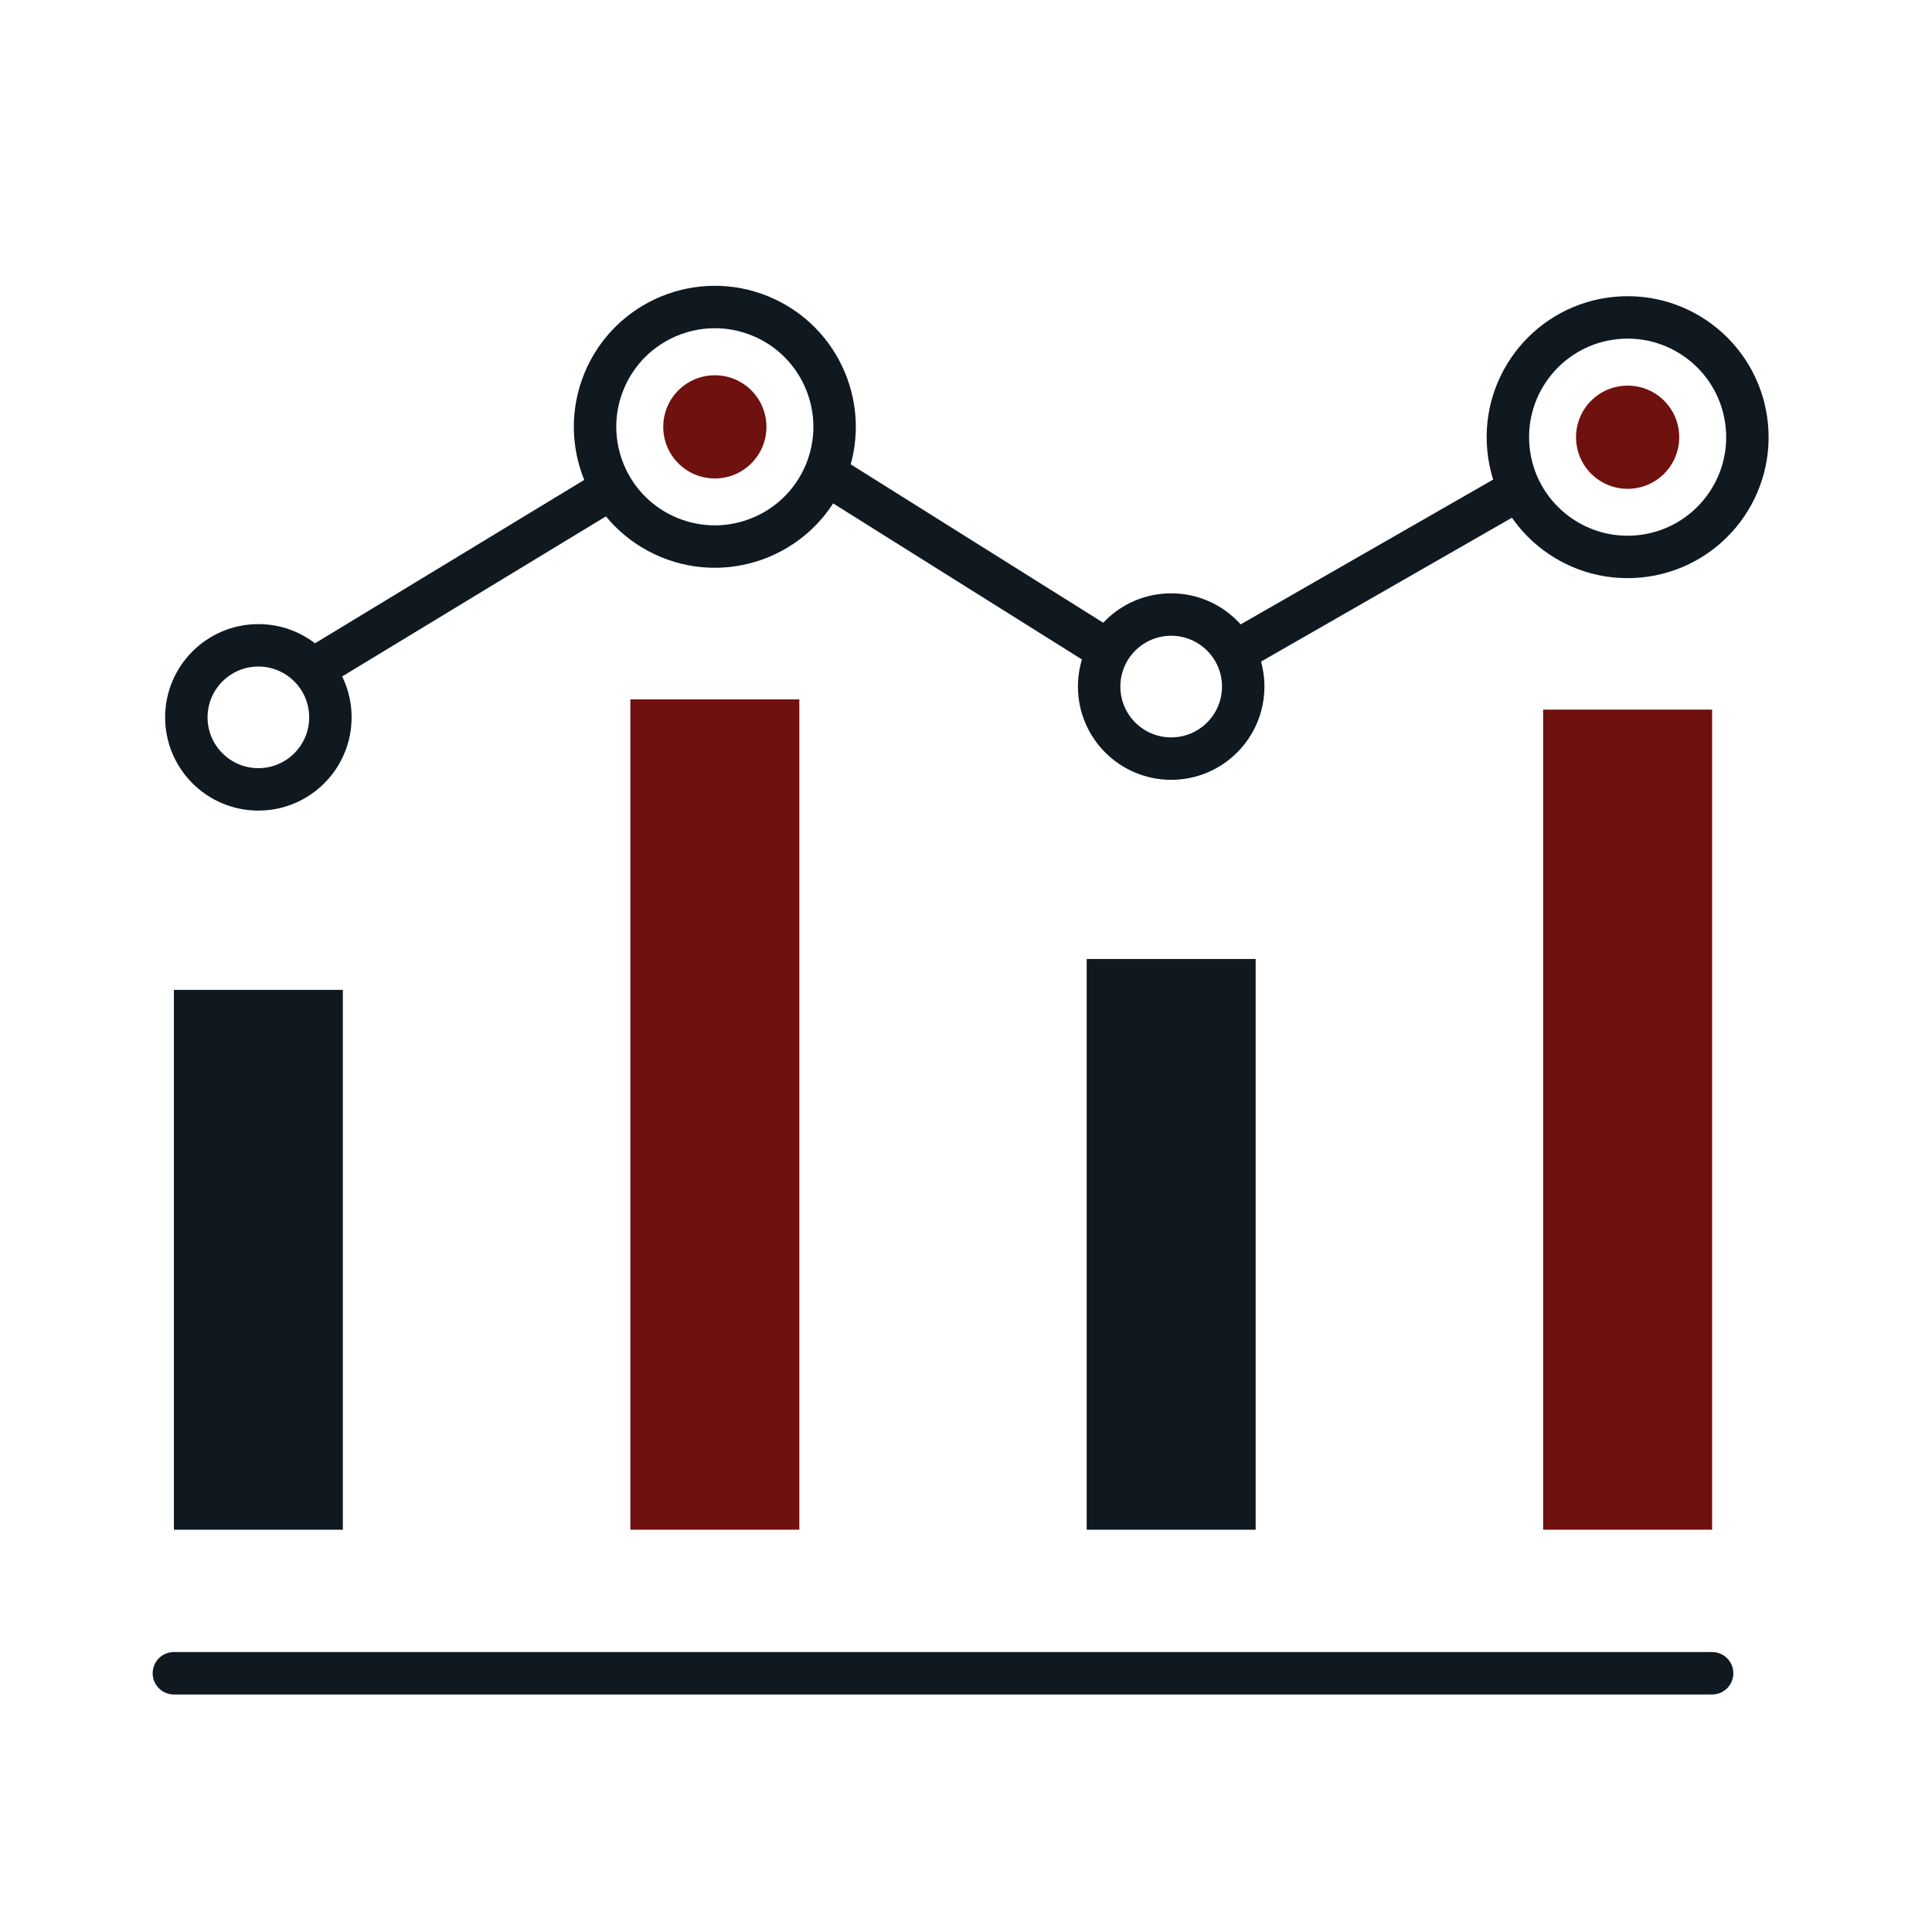
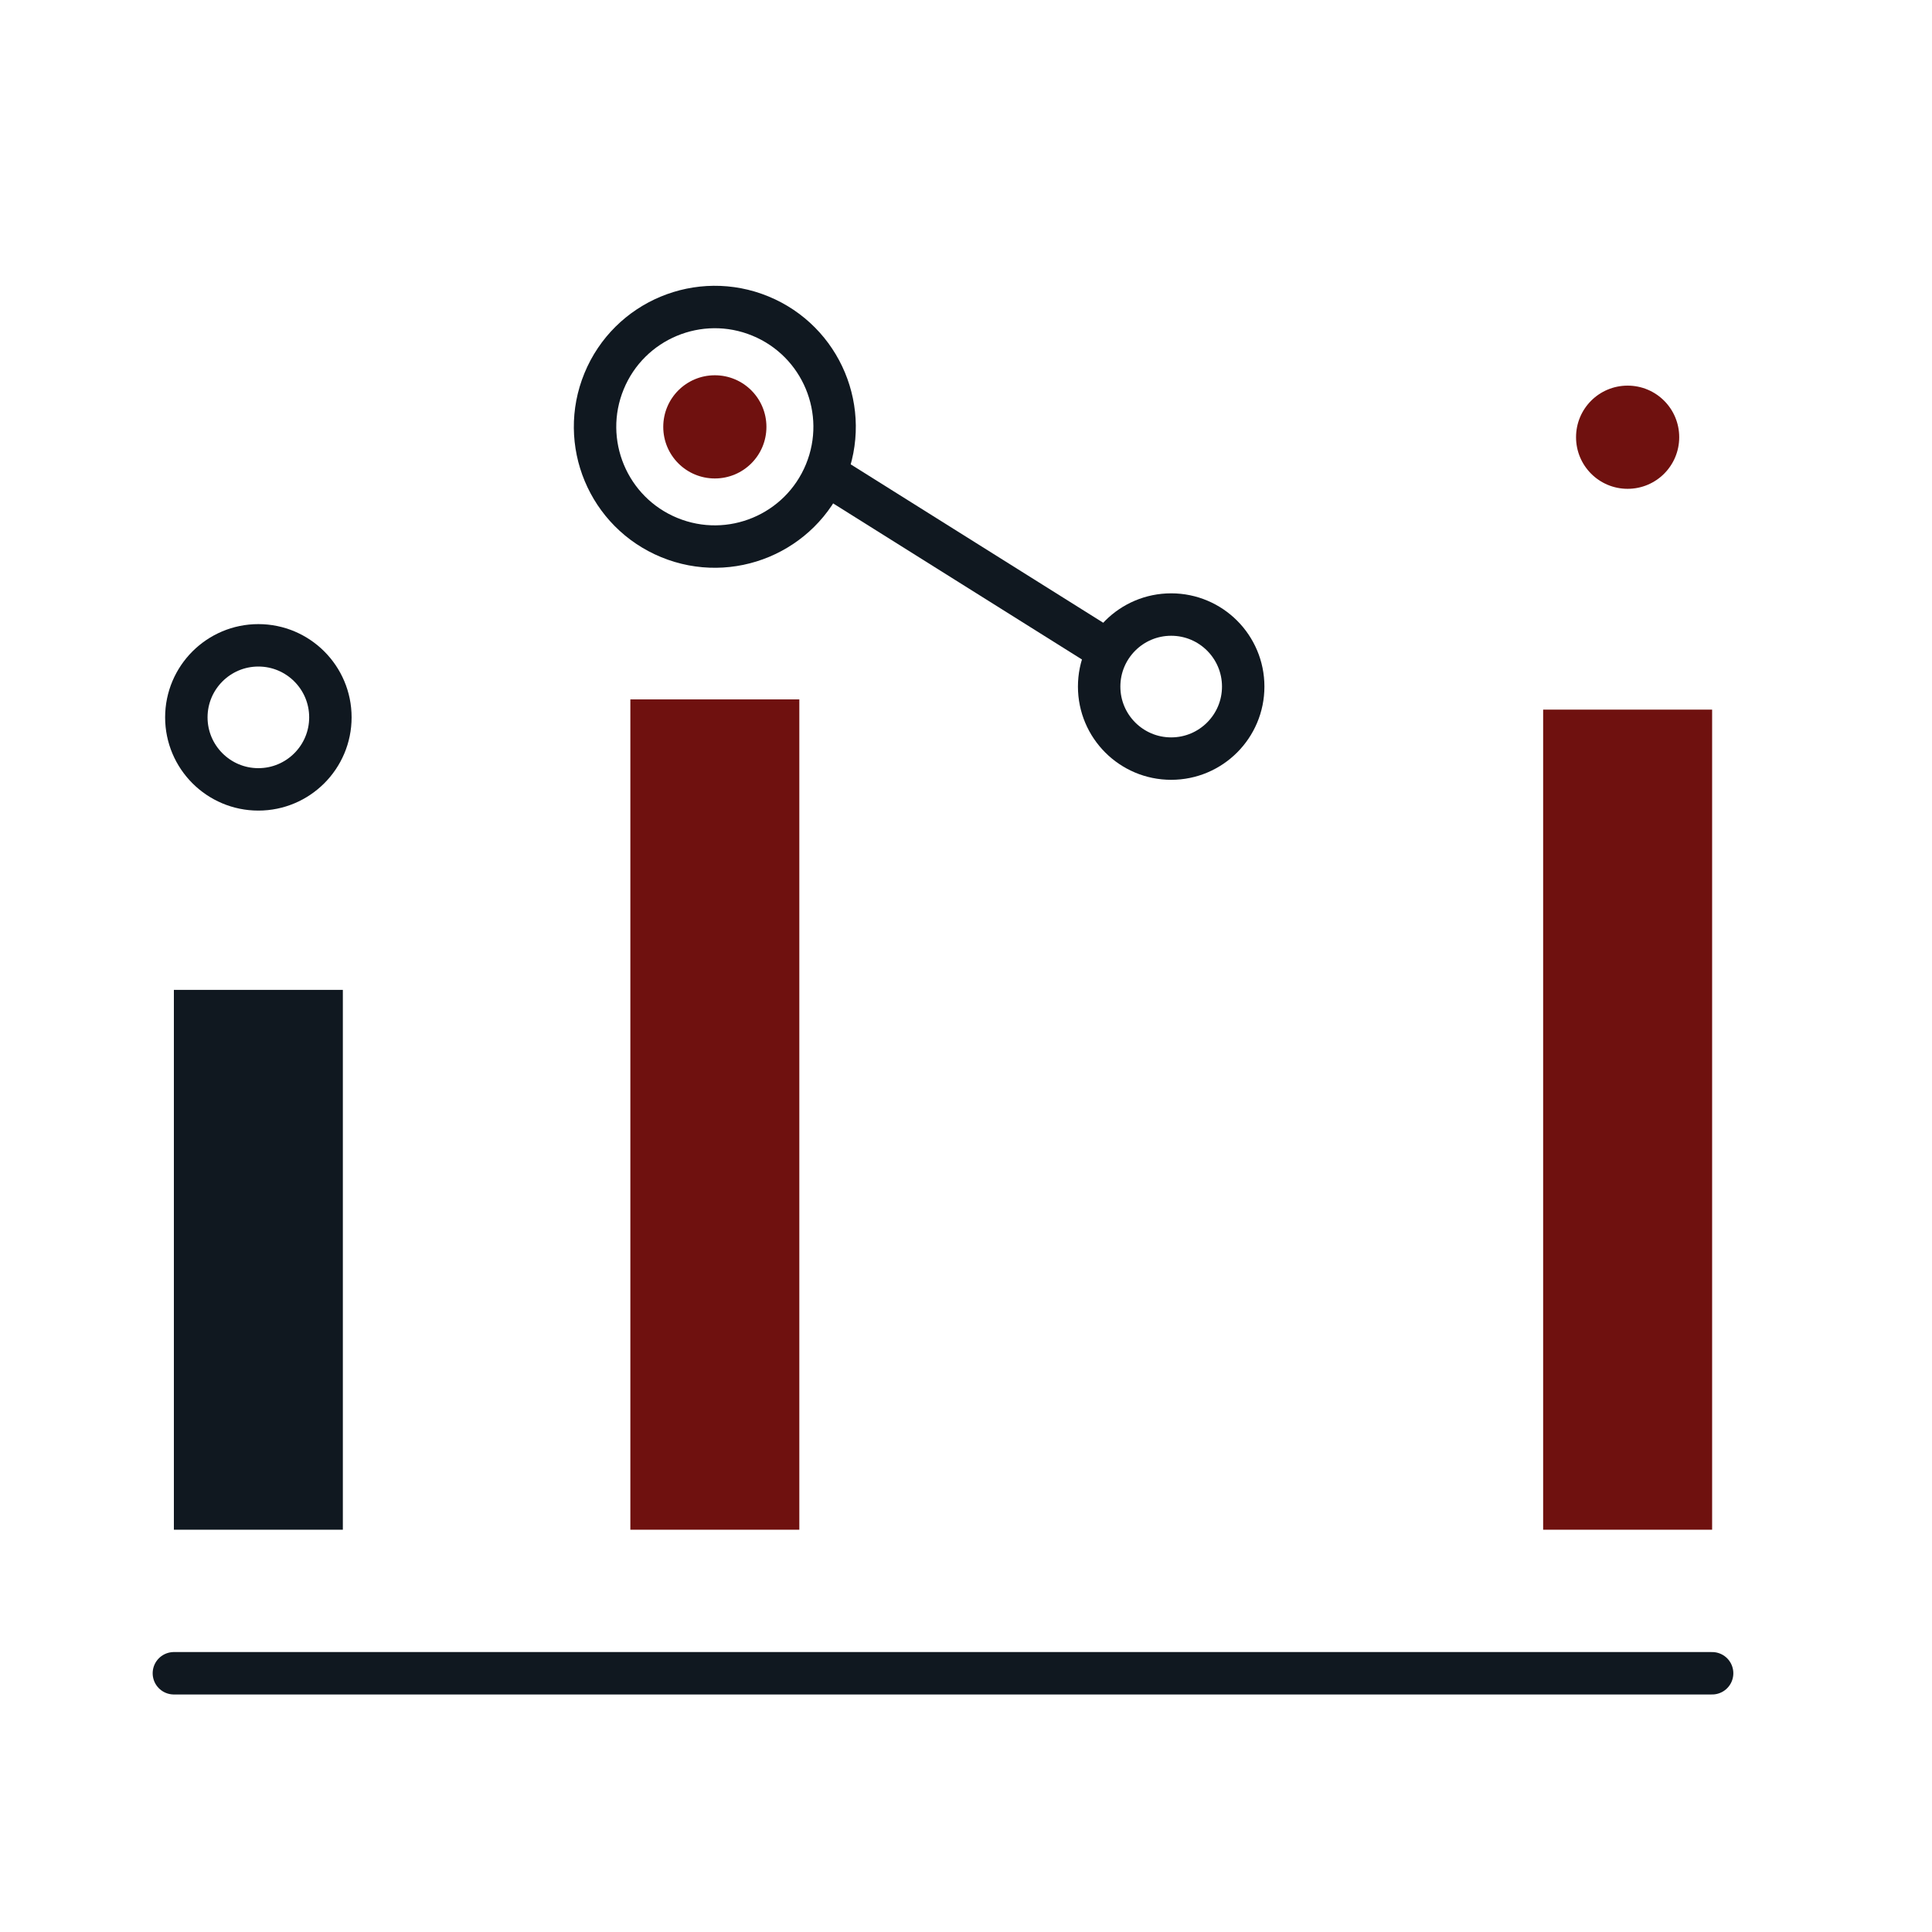
<svg xmlns="http://www.w3.org/2000/svg" width="100" height="100" viewBox="0 0 100 100" fill="none">
  <path d="M39.67 22.095C39.67 20.618 38.477 19.424 37 19.424C35.523 19.424 34.33 20.618 34.33 22.095C34.33 23.572 35.523 24.765 37 24.765C38.477 24.765 39.67 23.572 39.67 22.095Z" fill="#6F110F" />
  <path d="M9 86.608H88.619" stroke="#101820" stroke-width="2.196" stroke-miterlimit="10" stroke-linecap="round" />
  <path d="M17.746 51.236H9V79.178H17.746V51.236Z" fill="#101820" />
  <path d="M88.619 36.73H79.873V79.178H88.619V36.73Z" fill="#6F110F" />
  <path d="M41.373 36.201H32.627V79.178H41.373V36.201Z" fill="#6F110F" />
  <path d="M42.732 24.448C44.034 21.283 42.523 17.66 39.357 16.358C36.191 15.056 32.569 16.567 31.267 19.732C29.965 22.898 31.475 26.521 34.641 27.823C37.807 29.125 41.429 27.614 42.732 24.448Z" stroke="#101820" stroke-width="2.196" stroke-miterlimit="10" />
  <path d="M86.916 22.63C86.916 21.153 85.723 19.96 84.246 19.96C82.769 19.96 81.576 21.153 81.576 22.63C81.576 24.107 82.769 25.301 84.246 25.301C85.723 25.301 86.916 24.107 86.916 22.63Z" fill="#6F110F" />
-   <path d="M84.829 28.799C88.237 28.477 90.739 25.453 90.417 22.045C90.095 18.637 87.071 16.135 83.662 16.457C80.254 16.779 77.753 19.803 78.075 23.212C78.397 26.62 81.421 29.121 84.829 28.799Z" stroke="#101820" stroke-width="2.196" stroke-miterlimit="10" />
-   <path d="M64.993 49.637H56.247V79.178H64.993V49.637Z" fill="#101820" />
+   <path d="M64.993 49.637H56.247H64.993V49.637Z" fill="#101820" />
  <path d="M60.62 39.265C62.679 39.265 64.348 37.596 64.348 35.537C64.348 33.478 62.679 31.809 60.62 31.809C58.561 31.809 56.892 33.478 56.892 35.537C56.892 37.596 58.561 39.265 60.62 39.265Z" stroke="#101820" stroke-width="2.196" stroke-miterlimit="10" />
  <path d="M17.101 37.13C17.101 35.072 15.431 33.402 13.373 33.402C11.316 33.402 9.645 35.072 9.645 37.13C9.645 39.188 11.316 40.858 13.373 40.858C15.431 40.858 17.101 39.188 17.101 37.13Z" stroke="#101820" stroke-width="2.196" stroke-miterlimit="10" />
-   <path d="M16.166 34.666L31.672 25.255" stroke="#101820" stroke-width="2.196" stroke-miterlimit="10" />
  <path d="M42.708 24.5L56.898 33.401" stroke="#101820" stroke-width="2.196" stroke-miterlimit="10" />
-   <path d="M63.903 33.763L78.66 25.3" stroke="#101820" stroke-width="2.196" stroke-miterlimit="10" />
</svg>